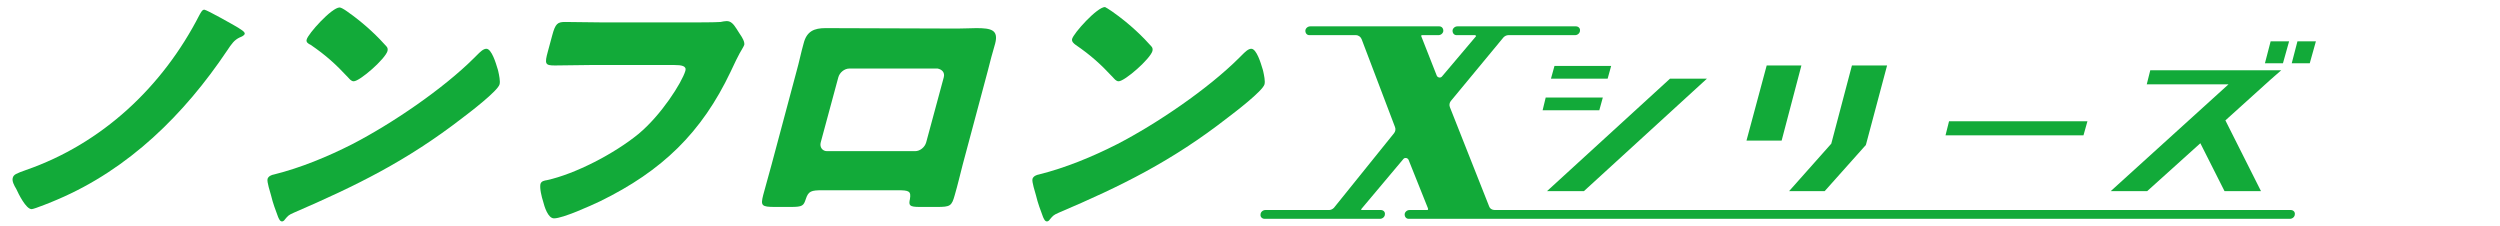
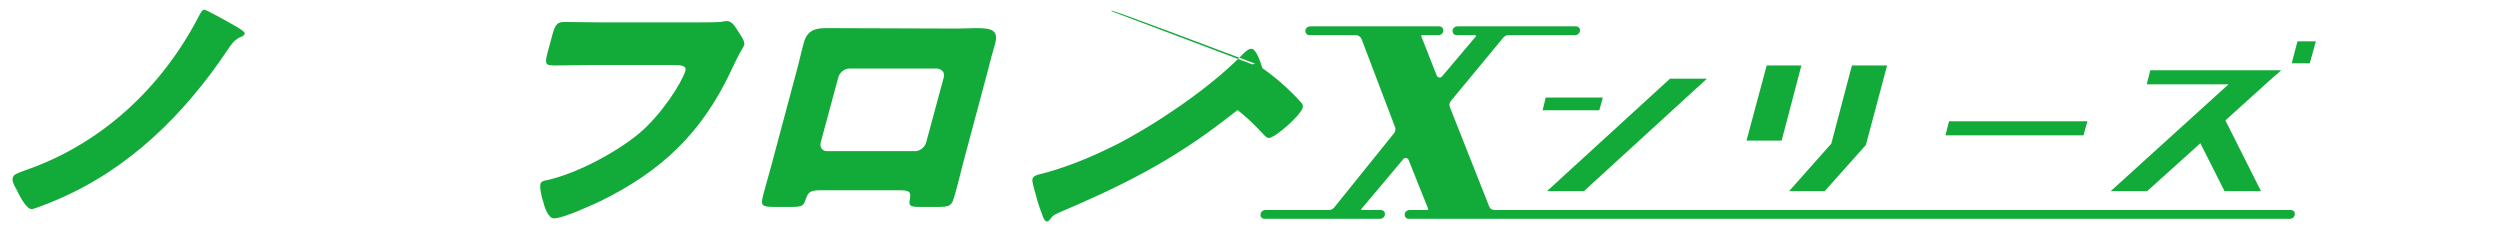
<svg xmlns="http://www.w3.org/2000/svg" version="1.1" id="レイヤー_2" x="0px" y="0px" viewBox="0 0 569 51.4" style="enable-background:new 0 0 569 51.4;" xml:space="preserve">
  <style type="text/css">
	.st0{fill:#12AA39;}
</style>
  <g>
    <g>
      <path class="st0" d="M54.2,6.3c0.4,0.3,1.6,0.9,1.5,1.4c-0.1,0.4-0.8,0.7-1.1,0.8c-1.3,0.6-1.9,1.5-2.9,3    c-9.8,14.6-22.4,27-38.6,33.9c-0.9,0.4-5.3,2.2-5.9,2.2c-1.3,0-3-3.5-3.5-4.6c-0.5-0.8-1-1.8-0.8-2.5c0.2-0.8,0.8-1,3-1.8    c17.3-6,31.1-18.9,39.5-35.3c0.3-0.5,0.6-1.2,1.1-1.2C47.2,2.3,53.2,5.7,54.2,6.3z" />
-       <path class="st0" d="M113.2,15.5c0.1,0.2,0.1,0.4,0.2,0.7c0.2,0.9,0.5,2.3,0.3,3c-0.4,1.5-6.8,6.4-8.4,7.6    C92.5,36.7,81,42.3,66.9,48.4c-1.4,0.6-1.4,0.8-2.1,1.6c-0.1,0.2-0.4,0.4-0.6,0.4c-0.5,0-0.7-0.6-0.9-1c-0.6-1.6-1.2-3.2-1.6-4.9    c-0.2-0.8-1-3.1-0.8-3.8c0.2-0.6,0.9-0.9,1.5-1c6-1.5,12.1-4,17.8-6.9c8.9-4.6,20.6-12.5,27.8-19.7c0.2-0.2,0.3-0.3,0.5-0.5    c0.8-0.8,1.5-1.5,2.2-1.5C111.9,11.1,112.9,14.5,113.2,15.5z M79,2.6c4.3,3,7.3,6.1,8.9,7.9c0.3,0.3,0.4,0.6,0.3,1.1    c-0.5,1.8-6.3,6.9-7.7,6.9c-0.6,0-1-0.6-1.3-0.9c-2.8-3-5-5-8.5-7.4C70.2,10,69.6,9.6,69.8,9c0.3-1.3,5.7-7.3,7.5-7.3    C77.6,1.7,78.3,2.1,79,2.6z" />
      <path class="st0" d="M157.1,5.1c1.5,0,5.6,0,6.9-0.1c0.3-0.1,1.2-0.2,1.4-0.2c0.9,0,1.5,0.6,2.2,1.7l0.7,1.1    c0.7,1,1.2,1.9,1.1,2.6c-0.1,0.4-1.1,1.9-1.4,2.6c-0.6,1.1-1.1,2.3-1.7,3.5c-6.6,13.9-15.6,22.6-29.7,29.5    c-2.1,1-8.5,3.9-10.5,3.9c-1.4,0-2.2-2.7-2.5-3.9c-0.3-0.9-0.8-2.9-0.6-3.9c0.2-0.7,0.9-0.8,1.5-0.9c6.4-1.4,15.3-6,20.8-10.5    c5.2-4.3,9.9-11.7,10.7-14.4c0.3-1.1-0.9-1.3-2.5-1.3l-19.2,0c-2.6,0-5.3,0.1-8,0.1c-2.2,0-2.4-0.3-1.6-3.2l1-3.7    c0.7-2.6,1.2-3,2.9-3c2.8,0,5.7,0.1,8.5,0.1L157.1,5.1z" />
      <path class="st0" d="M217.9,6.5c1.6,0,3.1-0.1,4.3-0.1c3.4,0,5.1,0.4,4.3,3.5c-0.6,2.1-1.2,4.2-1.7,6.3l-5.7,21.3    c-0.6,2.3-1.1,4.5-1.8,6.9c-0.7,2.5-1,2.7-4.1,2.7h-3.9c-2.4,0-2.5-0.4-2.2-1.8c0.3-1.8-0.2-2-2.8-2l-17.1,0c-2.6,0-3.2,0.2-3.8,2    c-0.5,1.5-0.7,1.8-3.4,1.8h-3.6c-3.1,0-3.3-0.3-2.7-2.7c0.6-2.3,1.3-4.6,1.9-6.9l5.7-21.3c0.6-2.1,1-4.2,1.6-6.3    c0.7-2.8,2.4-3.5,5-3.5L217.9,6.5z M193.3,15.6c-1.1,0-2.2,0.9-2.5,2l-4,14.8c-0.3,1.1,0.4,2,1.4,2l20.1,0c1.1,0,2.2-0.9,2.5-2    l4-14.8c0.3-1.1-0.4-1.8-1.4-2L193.3,15.6z" />
-       <path class="st0" d="M287.3,15.5c0.1,0.2,0.1,0.4,0.2,0.7c0.2,0.9,0.5,2.3,0.3,3c-0.4,1.5-6.8,6.4-8.4,7.6    c-12.7,9.9-24.3,15.6-38.4,21.6c-1.4,0.6-1.4,0.8-2.1,1.6c-0.1,0.2-0.4,0.4-0.6,0.4c-0.5,0-0.7-0.6-0.9-1    c-0.6-1.6-1.2-3.2-1.6-4.9c-0.2-0.8-1-3.1-0.8-3.8c0.2-0.6,0.9-0.9,1.5-1c6-1.5,12.1-4,17.8-6.9c8.9-4.6,20.6-12.5,27.8-19.7    c0.2-0.2,0.3-0.3,0.5-0.5c0.8-0.8,1.5-1.5,2.2-1.5C286,11.1,287,14.5,287.3,15.5z M253.1,2.6c4.3,3,7.3,6.1,8.9,7.9    c0.3,0.3,0.4,0.6,0.3,1.1c-0.5,1.8-6.3,6.9-7.7,6.9c-0.6,0-1-0.6-1.3-0.9c-2.8-3-5-5-8.5-7.4c-0.4-0.3-0.9-0.7-0.8-1.3    c0.3-1.3,5.7-7.3,7.5-7.3C251.7,1.7,252.4,2.1,253.1,2.6z" />
+       <path class="st0" d="M287.3,15.5c0.1,0.2,0.1,0.4,0.2,0.7c0.2,0.9,0.5,2.3,0.3,3c-0.4,1.5-6.8,6.4-8.4,7.6    c-12.7,9.9-24.3,15.6-38.4,21.6c-1.4,0.6-1.4,0.8-2.1,1.6c-0.1,0.2-0.4,0.4-0.6,0.4c-0.5,0-0.7-0.6-0.9-1    c-0.6-1.6-1.2-3.2-1.6-4.9c-0.2-0.8-1-3.1-0.8-3.8c0.2-0.6,0.9-0.9,1.5-1c6-1.5,12.1-4,17.8-6.9c8.9-4.6,20.6-12.5,27.8-19.7    c0.2-0.2,0.3-0.3,0.5-0.5c0.8-0.8,1.5-1.5,2.2-1.5C286,11.1,287,14.5,287.3,15.5z c4.3,3,7.3,6.1,8.9,7.9    c0.3,0.3,0.4,0.6,0.3,1.1c-0.5,1.8-6.3,6.9-7.7,6.9c-0.6,0-1-0.6-1.3-0.9c-2.8-3-5-5-8.5-7.4c-0.4-0.3-0.9-0.7-0.8-1.3    c0.3-1.3,5.7-7.3,7.5-7.3C251.7,1.7,252.4,2.1,253.1,2.6z" />
    </g>
    <g>
-       <polygon class="st0" points="366.7,15 353.8,15 353,17.9 365.9,17.9   " />
      <polygon class="st0" points="364.8,22.2 351.8,22.2 351.1,25.1 364,25.1   " />
      <polygon class="st0" points="352.1,43.5 360.5,43.5 388.5,17.9 380.1,17.9   " />
      <polygon class="st0" points="475.1,27.6 443.6,27.6 442.8,30.8 474.2,30.8   " />
      <polygon class="st0" points="405.5,32 410,14.9 402.1,14.9 397.5,32   " />
      <polygon class="st0" points="407.2,43.5 415.3,43.5 424.4,33.3 424.6,33.1 424.7,32.9 429.5,14.9 421.5,14.9 416.8,32.7   " />
      <polygon class="st0" points="522.9,9.4 521.6,14.4 525.7,14.4 527.1,9.4   " />
-       <polygon class="st0" points="516.8,9.4 515.5,14.4 519.6,14.4 521,9.4   " />
      <polygon class="st0" points="519.2,16 513.6,16 489.4,16 488.6,19.2 507.2,19.2 480.4,43.5 488.7,43.5 500.8,32.6 506.3,43.5     514.6,43.5 506.5,27.4 516.8,18.1   " />
      <path class="st0" d="M335.9,8.3l-7.7,9.1c-0.3,0.4-1,0.3-1.2-0.2l-3.5-8.9c-0.1-0.2,0-0.3,0.2-0.3h3.7c0.6,0,1.1-0.5,1.1-1l0,0    c0-0.6-0.4-1-0.9-1h-6.4h-12.4h-10.6c-0.6,0-1.1,0.5-1.1,1l0,0c0,0.6,0.4,1,0.9,1h10.6c0.6,0,1.1,0.4,1.3,0.9l7.6,20    c0.2,0.5,0.1,1-0.2,1.4l-13.7,17c-0.3,0.3-0.7,0.5-1.1,0.5h-14.5c-0.6,0-1.1,0.5-1.1,1l0,0c-0.1,0.6,0.4,1,0.9,1h13.7h6.3h6.3    c0.6,0,1.1-0.5,1.1-1l0,0c0.1-0.6-0.4-1-0.9-1h-4.3c-0.2,0-0.3-0.1-0.1-0.3l9.5-11.3c0.3-0.4,1-0.3,1.2,0.2l4.4,11    c0.1,0.3,0,0.4-0.2,0.4h-4c-0.6,0-1.1,0.5-1.1,1l0,0c0,0.6,0.4,1,0.9,1h5.3h14.1h181.2c0.6,0,1.1-0.5,1.1-1l0,0    c0.1-0.6-0.4-1-0.9-1H340.2c-0.6,0-1.1-0.3-1.3-0.9l-8.9-22.5c-0.2-0.5-0.1-1,0.2-1.4l12-14.5c0.3-0.3,0.7-0.5,1.1-0.5h15.2    c0.6,0,1.1-0.5,1.1-1l0,0c0.1-0.6-0.4-1-0.9-1h-14.3h-6.6h-6.1c-0.6,0-1.1,0.5-1.1,1l0,0c0,0.6,0.4,1,0.9,1h4.2    C336,8.1,336,8.2,335.9,8.3" />
    </g>
  </g>
</svg>